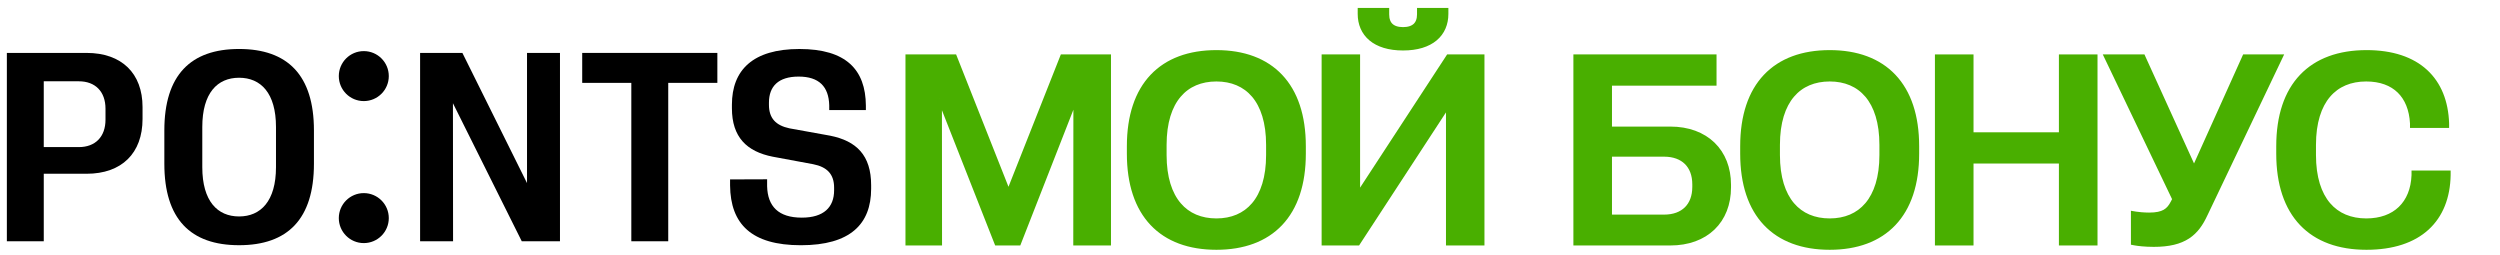
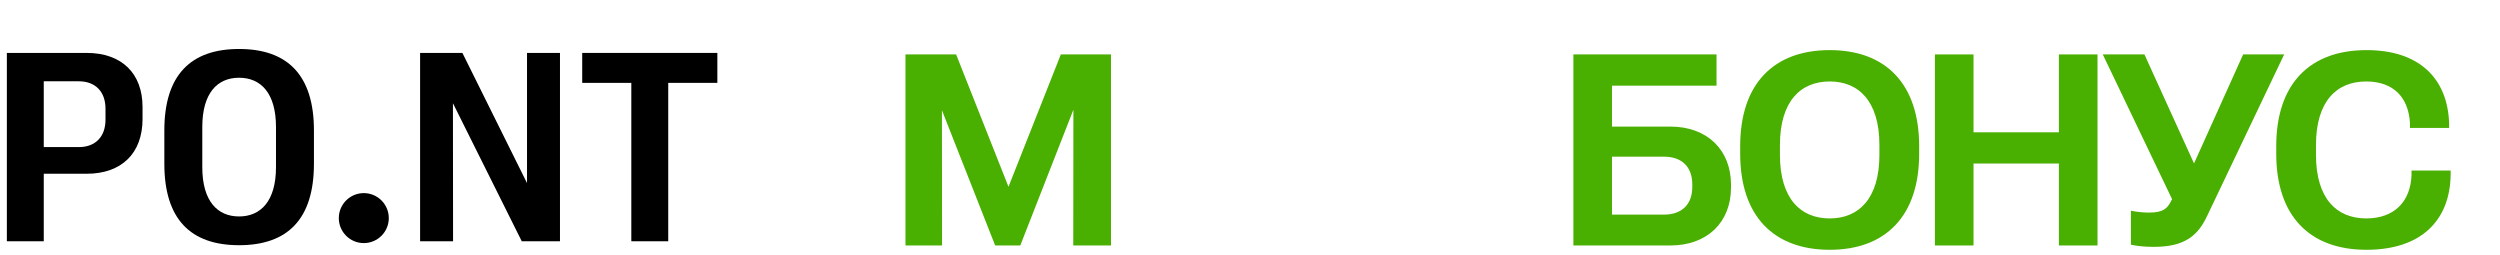
<svg xmlns="http://www.w3.org/2000/svg" width="304" height="31" viewBox="0 0 304 31" fill="none">
  <g clip-path="url(#clip0_1376_16789)">
-     <path d="M44.238 12.292C45.916 12.292 47.277 10.932 47.277 9.253C47.277 7.575 45.916 6.215 44.238 6.215C42.56 6.215 41.199 7.575 41.199 9.253C41.199 10.932 42.56 12.292 44.238 12.292Z" fill="black" />
    <path d="M44.238 29.56C45.916 29.56 47.277 28.199 47.277 26.521C47.277 24.843 45.916 23.482 44.238 23.482C42.56 23.482 41.199 24.843 41.199 26.521C41.199 28.199 42.56 29.56 44.238 29.56Z" fill="black" />
    <path d="M0.834 6.435H10.529C14.809 6.435 17.333 8.927 17.333 13.015V14.469C17.333 18.622 14.809 21.129 10.529 21.129H5.322V29.338H0.834V6.435ZM12.829 14.549V13.223C12.829 11.131 11.583 9.885 9.586 9.885H5.321V17.887H9.586C11.583 17.887 12.829 16.642 12.829 14.55V14.549Z" fill="black" />
    <path d="M19.984 19.915V15.858C19.984 9.135 23.178 5.956 29.072 5.956C34.965 5.956 38.175 9.135 38.175 15.858V19.915C38.175 26.639 34.981 29.817 29.072 29.817C23.163 29.817 19.984 26.639 19.984 19.915ZM33.56 20.331V15.444C33.56 11.306 31.708 9.454 29.072 9.454C26.436 9.454 24.599 11.306 24.599 15.444V20.331C24.599 24.468 26.452 26.32 29.072 26.32C31.692 26.32 33.56 24.468 33.56 20.331Z" fill="black" />
    <path d="M51.085 6.435H56.227L64.085 22.263V6.435H68.093V29.338H63.446L55.077 12.552L55.093 29.338H51.084V6.435H51.085Z" fill="black" />
    <path d="M76.77 10.077H70.797V6.435H87.231V10.076H81.258V29.338H76.769V10.077H76.77Z" fill="black" />
-     <path d="M88.777 22.551V21.817L93.281 21.801V22.648C93.346 25.108 94.671 26.465 97.498 26.465C100.165 26.465 101.427 25.204 101.427 23.144V22.824C101.427 21.18 100.58 20.301 98.871 19.965L93.968 19.055C90.806 18.432 89.001 16.675 89.001 13.162V12.73C89.001 8.53 91.54 5.958 97.21 5.958C102.88 5.958 105.259 8.466 105.291 12.842V13.385H100.835V12.795C100.771 10.527 99.59 9.313 97.114 9.313C94.638 9.313 93.504 10.511 93.504 12.475V12.746C93.504 14.392 94.351 15.254 95.996 15.605L100.947 16.499C104.141 17.139 105.93 18.879 105.93 22.52V22.952C105.93 27.248 103.391 29.82 97.386 29.82C91.381 29.82 88.825 27.248 88.777 22.553V22.551Z" fill="black" />
    <path d="M297.542 15.005V15.001V14.996C297.455 12.385 296.601 10.217 294.953 8.703C293.306 7.191 290.9 6.363 287.772 6.363C284.422 6.363 281.732 7.341 279.883 9.283C278.035 11.223 277.061 14.087 277.061 17.785V18.681C277.061 22.38 278.035 25.244 279.88 27.184C281.728 29.126 284.414 30.104 287.757 30.104C290.969 30.104 293.443 29.265 295.129 27.726C296.818 26.184 297.68 23.971 297.728 21.297V21.294V21.292V21.276V21.007H297.458H293.782H293.512V21.276V21.302C293.443 23.044 292.858 24.419 291.878 25.359C290.898 26.3 289.493 26.83 287.742 26.83C285.829 26.83 284.245 26.179 283.135 24.88C282.02 23.575 281.353 21.584 281.353 18.851V17.616C281.353 14.883 282.02 12.892 283.134 11.587C284.241 10.288 285.822 9.637 287.726 9.637C289.472 9.637 290.819 10.156 291.753 11.068C292.686 11.98 293.235 13.313 293.326 14.997V15.021V15.29H293.596H297.272H297.542V15.021V15.005Z" fill="#49AF00" stroke="#49AF00" stroke-width="0.54" />
    <path d="M259.39 29.309V29.532L259.609 29.574C259.951 29.639 260.834 29.749 261.899 29.749C263.745 29.749 265.053 29.419 266.04 28.776C267.027 28.133 267.656 27.197 268.183 26.056C268.185 26.056 268.185 26.055 268.185 26.055L277.142 7.274L277.326 6.888H276.899H273.114H272.94L272.868 7.047L266.795 20.529L260.662 7.046L260.591 6.888H260.417H256.555H256.127L256.312 7.274L264.425 24.222L264.224 24.613C263.953 25.142 263.655 25.506 263.232 25.745C262.805 25.987 262.216 26.12 261.329 26.12C260.679 26.12 259.968 26.044 259.705 26L259.39 25.947V26.266V29.309Z" fill="#49AF00" stroke="#49AF00" stroke-width="0.54" />
    <path d="M250.633 29.309V29.579H250.903H254.517H254.787V29.309V7.158V6.888H254.517H250.903H250.633V7.158V16.357H239.71V7.158V6.888H239.441H235.826H235.557V7.158V29.309V29.579H235.826H239.441H239.71V29.309V19.615H250.633V29.309Z" fill="#49AF00" stroke="#49AF00" stroke-width="0.54" />
    <path d="M211.877 18.681C211.877 22.38 212.85 25.243 214.686 27.183C216.524 29.125 219.19 30.104 222.495 30.104C225.794 30.104 228.455 29.125 230.291 27.183C232.126 25.243 233.1 22.38 233.1 18.681V17.785C233.1 14.087 232.126 11.224 230.291 9.284C228.455 7.342 225.794 6.363 222.495 6.363C219.19 6.363 216.524 7.342 214.686 9.284C212.85 11.224 211.877 14.087 211.877 17.785V18.681ZM228.806 18.851C228.806 21.584 228.14 23.576 227.033 24.881C225.932 26.18 224.368 26.83 222.495 26.83C220.616 26.83 219.047 26.18 217.944 24.881C216.836 23.576 216.17 21.584 216.17 18.851V17.616C216.17 14.883 216.836 12.891 217.944 11.586C219.047 10.287 220.616 9.637 222.495 9.637C224.368 9.637 225.932 10.287 227.033 11.586C228.14 12.891 228.806 14.883 228.806 17.616V18.851Z" fill="#49AF00" stroke="#49AF00" stroke-width="0.54" />
    <path d="M191.594 29.309V29.579H191.864H203.109C205.273 29.579 207.056 28.912 208.299 27.715C209.543 26.518 210.221 24.814 210.221 22.79V22.466C210.221 20.45 209.543 18.742 208.299 17.539C207.056 16.337 205.274 15.662 203.109 15.662H195.747V10.146H208.191H208.461V9.877V7.158V6.888H208.191H191.864H191.594V7.158V29.309ZM206.053 22.729C206.053 23.877 205.697 24.779 205.075 25.394C204.451 26.01 203.533 26.367 202.352 26.367H195.747V18.781H202.352C203.533 18.781 204.451 19.138 205.075 19.754C205.697 20.369 206.053 21.271 206.053 22.419V22.729Z" fill="#49AF00" stroke="#49AF00" stroke-width="0.54" />
-     <path d="M179.97 29.579H180.24V29.309V7.158V6.888H179.97H176.263H176.117L176.038 7.01L165.117 23.722V7.158V6.888H164.848H161.248H160.979V7.158V29.309V29.579H161.248H164.972H165.117L165.197 29.456L176.101 12.76V29.309V29.579H176.371H179.97ZM165.635 1.235H165.366V1.504V1.69C165.366 2.893 165.799 3.951 166.692 4.702C167.581 5.448 168.893 5.868 170.609 5.868C172.327 5.868 173.639 5.448 174.527 4.702C175.421 3.951 175.853 2.893 175.853 1.69V1.504V1.235H175.583H172.85H172.58V1.504V1.752C172.58 2.355 172.403 2.797 172.095 3.091C171.783 3.386 171.299 3.567 170.609 3.567C169.921 3.567 169.441 3.386 169.133 3.092C168.829 2.799 168.656 2.357 168.656 1.752V1.504V1.235H168.386H165.635Z" fill="#49AF00" stroke="#49AF00" stroke-width="0.54" />
-     <path d="M137.297 18.681C137.297 22.38 138.271 25.243 140.107 27.183C141.944 29.125 144.611 30.104 147.916 30.104C151.213 30.104 153.876 29.125 155.712 27.183C157.546 25.243 158.52 22.38 158.52 18.681V17.785C158.52 14.087 157.546 11.224 155.712 9.284C153.876 7.342 151.213 6.363 147.916 6.363C144.611 6.363 141.944 7.342 140.107 9.284C138.271 11.224 137.297 14.087 137.297 17.785V18.681ZM154.227 18.851C154.227 21.584 153.561 23.576 152.455 24.881C151.352 26.18 149.789 26.83 147.916 26.83C146.036 26.83 144.467 26.18 143.365 24.881C142.256 23.576 141.589 21.584 141.589 18.851V17.616C141.589 14.883 142.256 12.891 143.365 11.586C144.467 10.287 146.036 9.637 147.916 9.637C149.789 9.637 151.352 10.287 152.455 11.586C153.561 12.891 154.227 14.883 154.227 17.616V18.851Z" fill="#49AF00" stroke="#49AF00" stroke-width="0.54" />
    <path d="M110.375 29.309V29.579H110.645H114.012H114.282L114.282 29.309L114.268 11.981L121.129 29.408L121.197 29.579H121.38H123.697H123.882L123.949 29.407L130.795 11.912L130.78 29.309L130.78 29.579H131.05H134.557H134.826V29.309V7.158V6.888H134.557H129.367H129.183L129.116 7.059L122.632 23.447L116.148 7.059L116.08 6.888H115.897H110.645H110.375V7.158V29.309Z" fill="#49AF00" stroke="#49AF00" stroke-width="0.54" />
  </g>
  <defs>
    <clipPath id="clip0_1376_16789">
      <rect width="303.165" height="30" fill="white" transform="translate(0.834 0.965)" />
    </clipPath>
  </defs>
</svg>